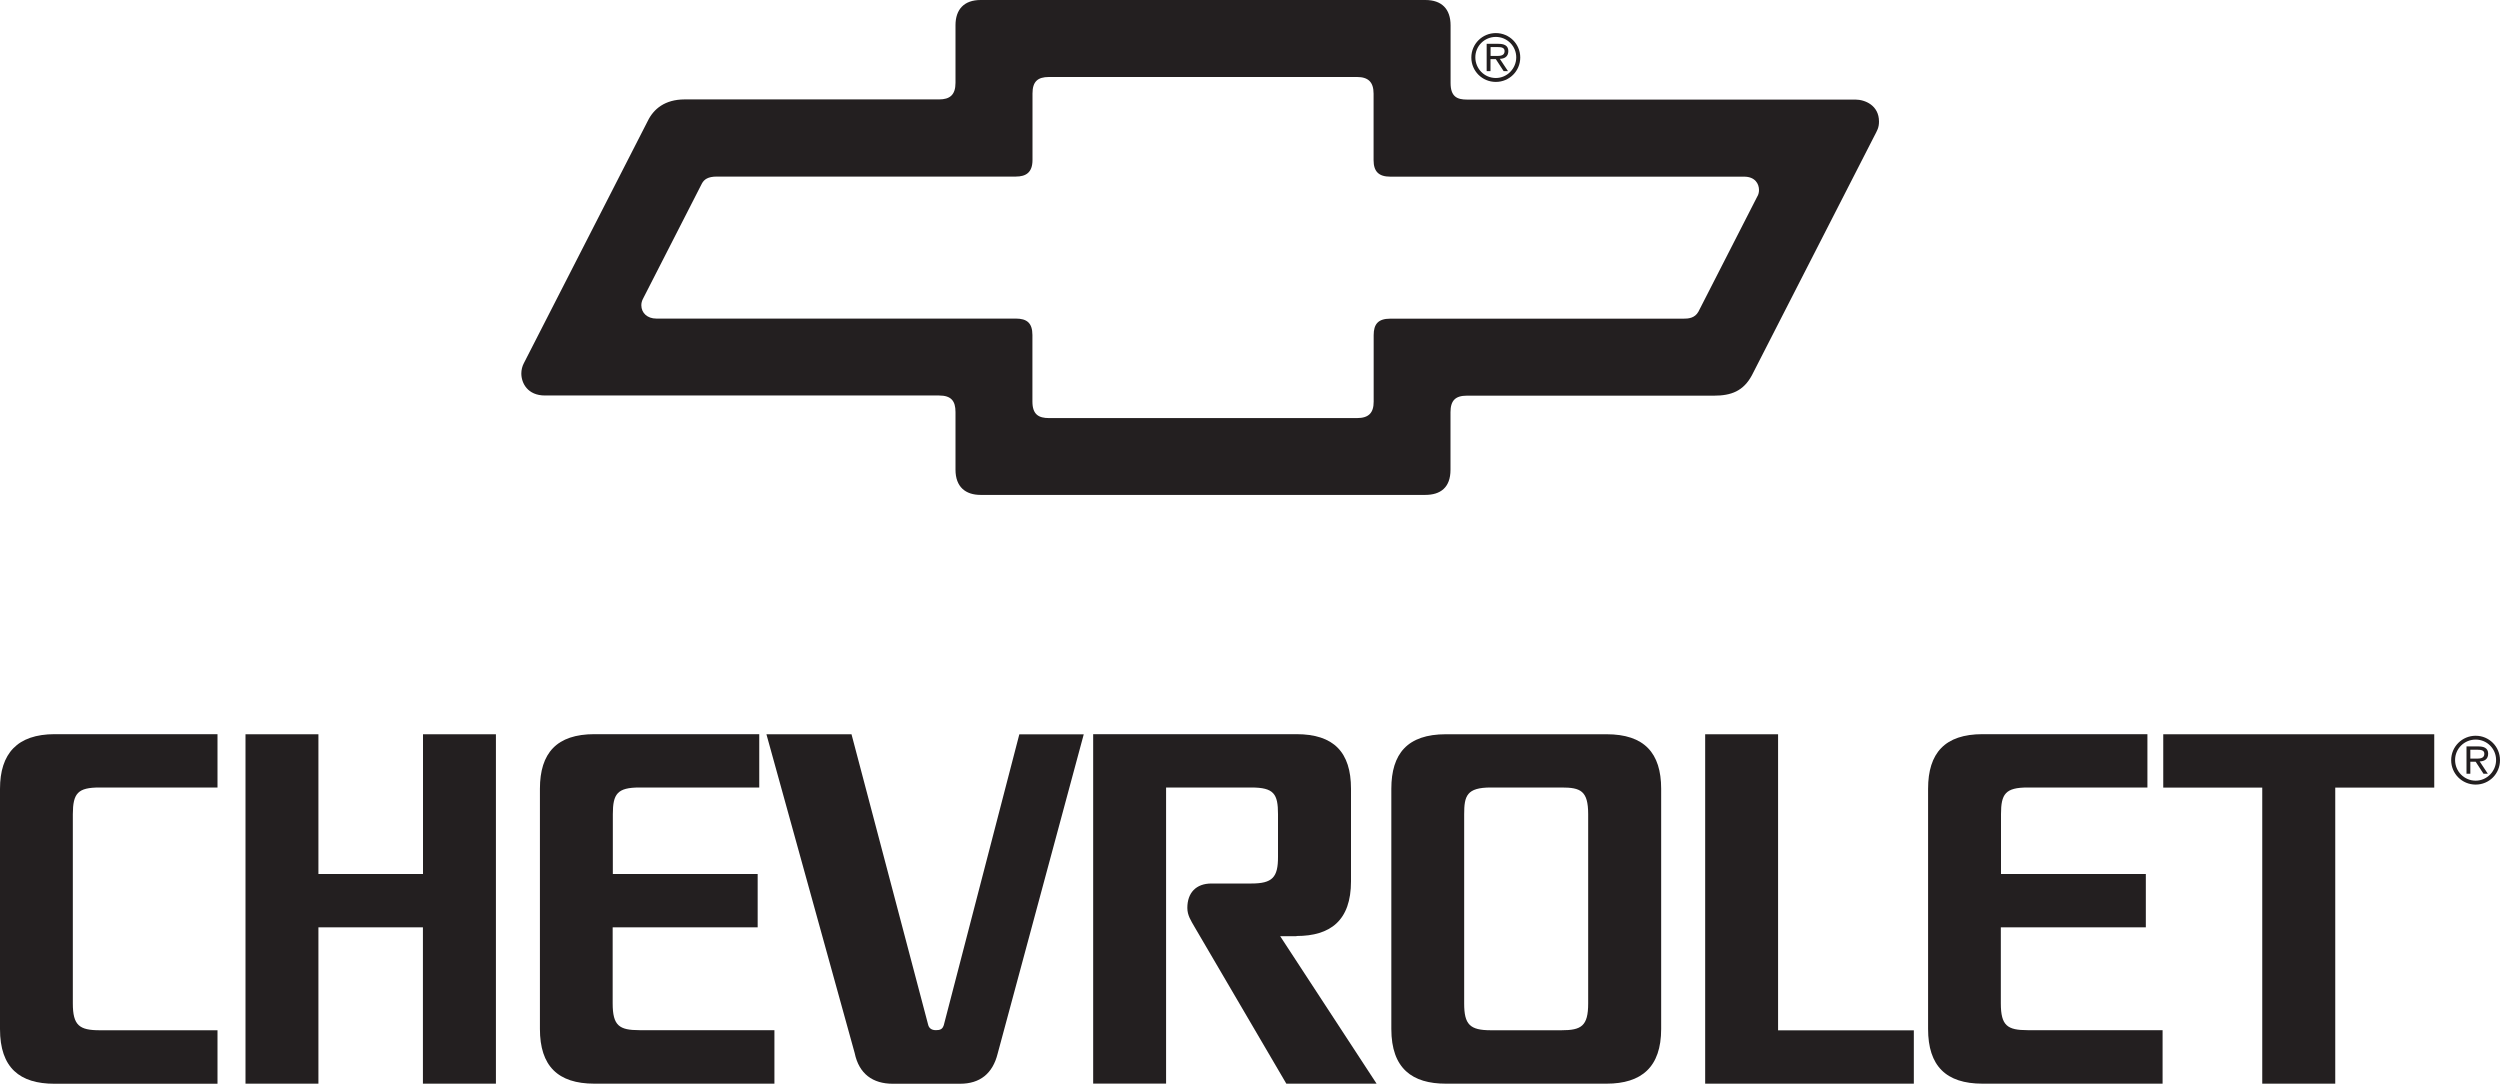
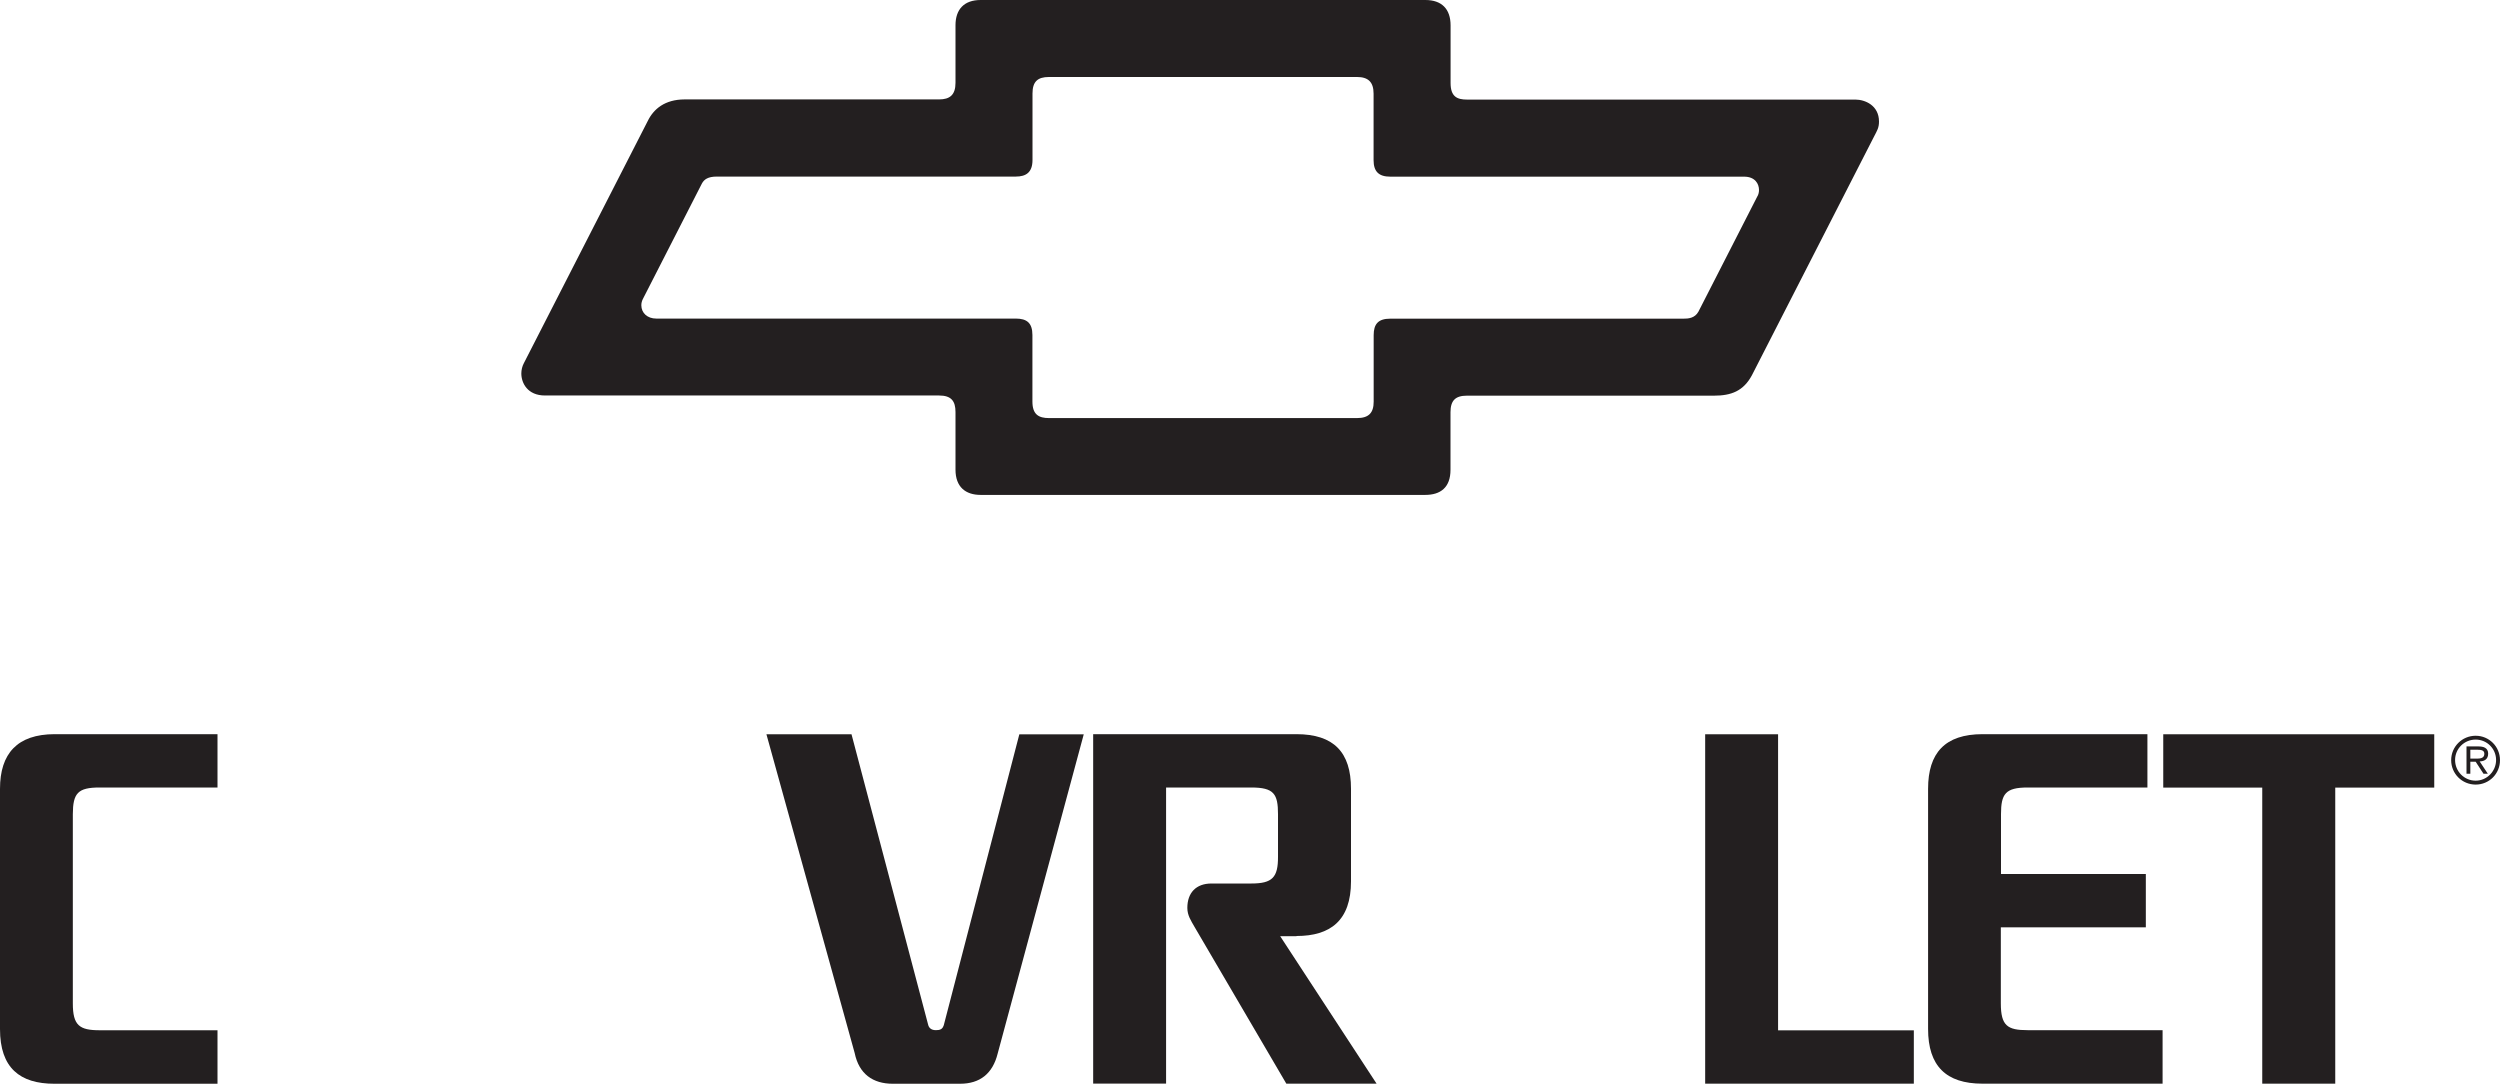
<svg xmlns="http://www.w3.org/2000/svg" id="Layer_2" width="300" height="130.05" viewBox="0 0 300 130.05">
  <defs>
    <style>.cls-1{fill:#231f20;fill-rule:evenodd;}</style>
  </defs>
  <g id="Layer_1-2">
-     <polygon class="cls-1" points="50.76 104.88 38.21 104.88 38.21 88.11 29.46 88.11 29.46 130.04 38.21 130.04 38.21 111.28 50.75 111.28 50.75 130.04 59.51 130.04 59.51 88.11 50.76 88.11 50.76 104.88 50.76 104.88" />
    <polygon class="cls-1" points="259.59 88.11 259.59 94.51 271.47 94.51 271.47 130.04 280.23 130.04 280.23 94.51 292.11 94.51 292.11 88.11 259.59 88.11 259.59 88.11" />
    <polygon class="cls-1" points="213.37 88.11 204.62 88.11 204.62 130.04 229.66 130.04 229.66 123.64 213.37 123.64 213.37 88.11 213.37 88.11" />
    <path class="cls-1" d="M113.23,123.07c-.13.44-.45.55-.91.55s-.78-.17-.92-.57l-9.22-34.94h-10.21l10.59,38.25c.52,2.52,2.19,3.69,4.57,3.69h8.08c2.38,0,3.91-1.21,4.51-3.62l10.33-38.31h-7.73l-9.08,34.96h0Z" />
    <path class="cls-1" d="M0,94.66v28.83c0,4.67,2.39,6.56,6.53,6.56h19.57v-6.42h-14.15c-2.43,0-3.21-.59-3.21-3.21v-22.72c.01-2.52.6-3.2,3.21-3.2h14.15s0-6.4,0-6.4H6.55C2.08,88.11,0,90.42,0,94.66h0Z" />
-     <path class="cls-1" d="M73.52,120.42v-9.14h17.4v-6.4h-17.38v-7.18c0-2.43.53-3.2,3.2-3.2h14.37s0-6.4,0-6.4h-19.78c-4.52,0-6.54,2.26-6.54,6.55v28.83c0,4.43,2.15,6.56,6.53,6.56h21.61v-6.42h-16.2c-2.43,0-3.21-.54-3.21-3.21h0Z" />
    <path class="cls-1" d="M155.58,112.32c4.05,0,6.54-1.84,6.54-6.56v-11.11c0-4.38-2.07-6.55-6.55-6.55h-24.39v41.93h8.75v-35.53h10.23c2.71,0,3.2.77,3.2,3.2v5.11c.01,2.48-.67,3.21-3.2,3.21h-4.78c-1.86,0-2.9,1.12-2.9,2.93,0,.91.46,1.56.83,2.22l11.05,18.87h10.83l-11.57-17.7h1.96s0-.01,0-.01Z" />
-     <path class="cls-1" d="M192.78,88.11h-19.28c-4.62,0-6.54,2.35-6.54,6.54v28.83c0,4.76,2.53,6.56,6.53,6.56h19.3c4.19,0,6.55-1.99,6.55-6.56v-28.83c0-4.29-2.03-6.54-6.55-6.54h0ZM187.37,123.63h-8.47c-2.52,0-3.2-.69-3.2-3.21v-22.72c0-2.19.3-3.2,3.2-3.2h8.48c2.29,0,3.2.39,3.2,3.2v22.72c0,2.71-.82,3.21-3.2,3.21h0Z" />
    <path class="cls-1" d="M240.1,120.42v-9.14h17.4v-6.4h-17.38v-7.18c0-2.43.53-3.2,3.2-3.2h14.37s0-6.4,0-6.4h-19.78c-4.52,0-6.54,2.26-6.54,6.55v28.83c0,4.43,2.15,6.56,6.53,6.56h21.61v-6.42h-16.2c-2.43,0-3.21-.54-3.21-3.21h0Z" />
    <path class="cls-1" d="M222.65,11.95h-46.61c-1.19,0-1.97-.35-1.97-1.99V3.05c0-1.99-1.08-3.05-3.03-3.05h-53.36c-1.99,0-3.02,1.13-3.02,3.03v6.91c0,1.46-.69,1.99-1.97,1.99h-30.55c-2.34.01-3.7,1.13-4.41,2.59l-14.87,29.07c-.19.36-.3.8-.3,1.23,0,1.15.75,2.64,2.84,2.64h47.29c1.46,0,1.97.66,1.97,1.99v6.91c0,2.08,1.21,3.03,3.02,3.03h26.68s26.67,0,26.67,0c1.82,0,3.03-.88,3.03-3.01v-6.91c0-1.42.6-1.99,1.97-1.99h29.66c2.05,0,3.52-.55,4.54-2.45l14.7-28.73c.32-.62.55-.97.55-1.71,0-1.95-1.68-2.64-2.84-2.64h0ZM210.9,23.53l-7.09,13.87c-.44.8-1.24.84-1.79.84h-35.19c-1.46,0-1.99.66-1.99,1.99v7.98c0,1.33-.59,1.96-2,1.96h-36.96c-1.24,0-1.99-.43-1.99-1.98v-7.98c0-1.46-.67-1.98-2-1.98h-43.14c-1.06,0-1.79-.67-1.79-1.6,0-.27.07-.52.18-.74l7.09-13.87c.27-.49.72-.83,1.79-.83h35.87c1.24,0,2.01-.5,2.01-2v-7.97c0-1.42.61-1.98,1.98-1.98h36.96c1.33,0,1.99.59,1.99,2v7.98c0,1.37.63,1.98,2,1.98h42.46c1.35,0,1.79.89,1.79,1.6,0,.27-.06.52-.18.74h0Z" />
-     <path class="cls-1" d="M181,6.13c0-.71-.58-.87-1.17-.87h-1.43v3.28h.46v-1.44h.64l.94,1.44h.52l-.98-1.48c.58-.01,1.02-.28,1.02-.93h0ZM179.73,6.71h-.86v-1.06h.88c.35,0,.8.04.8.47,0,.32-.15.59-.81.59h0Z" />
-     <path class="cls-1" d="M179.5,3.97c-1.63,0-2.94,1.31-2.94,2.93s1.3,2.93,2.94,2.93h0c1.62,0,2.93-1.3,2.93-2.93s-1.31-2.93-2.93-2.93h0ZM179.5,9.36h0c-1.38,0-2.46-1.12-2.46-2.48s1.1-2.45,2.46-2.45,2.45,1.11,2.45,2.45-1.09,2.48-2.45,2.48h0Z" />
    <path class="cls-1" d="M298.58,90.44c0-.71-.58-.87-1.17-.87h-1.43v3.28h.46v-1.44h.64l.94,1.44h.52l-.98-1.48c.58-.01,1.02-.28,1.02-.93h0ZM297.3,91.03h-.86v-1.06h.88c.35,0,.8.04.8.47,0,.32-.15.59-.81.59h0Z" />
    <path class="cls-1" d="M297.08,88.29c-1.63,0-2.94,1.31-2.94,2.93s1.3,2.93,2.94,2.93h0c1.62,0,2.92-1.3,2.92-2.93s-1.31-2.93-2.92-2.93h0ZM297.08,93.68h0c-1.38,0-2.47-1.12-2.47-2.48s1.1-2.45,2.47-2.45,2.45,1.11,2.45,2.45-1.09,2.48-2.45,2.48h0Z" />
  </g>
</svg>